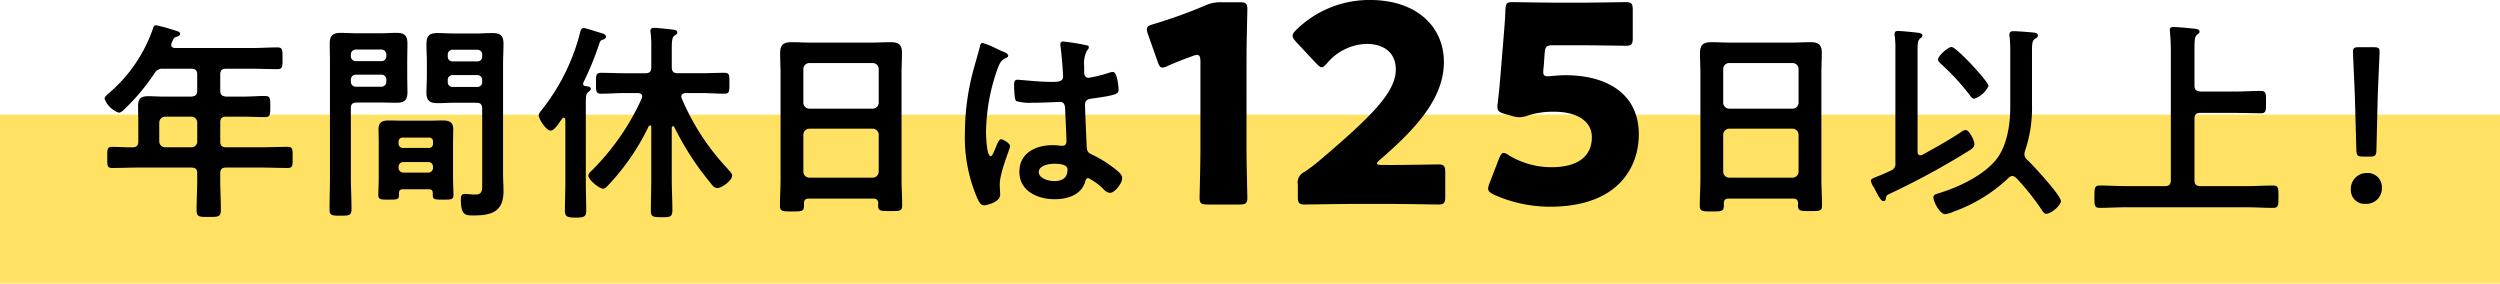
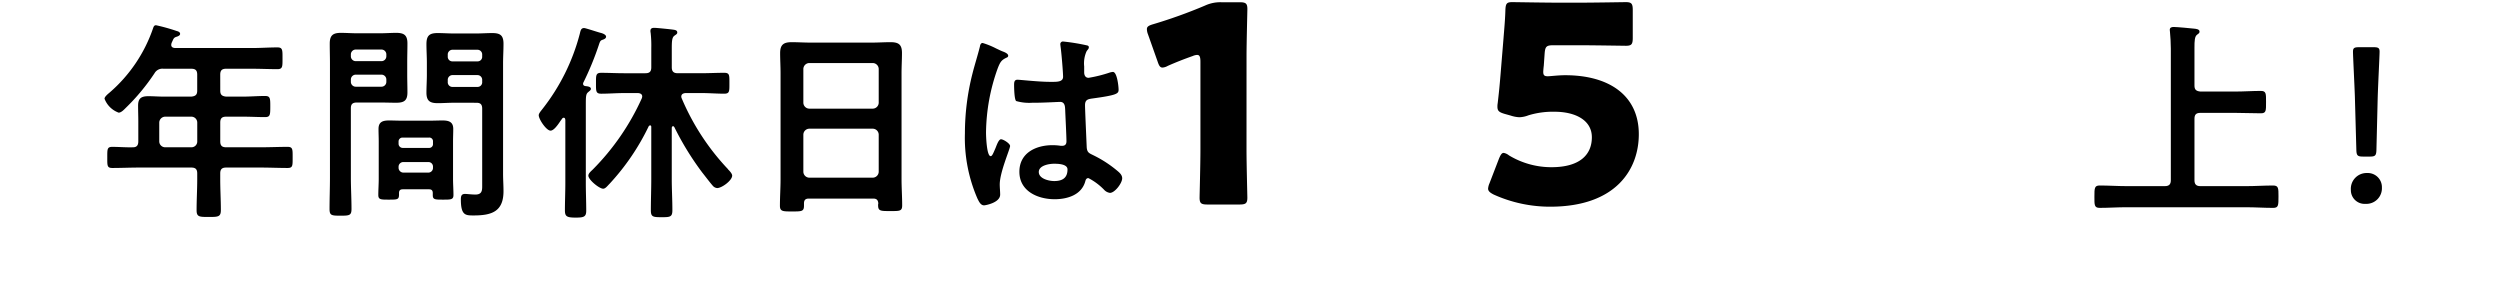
<svg xmlns="http://www.w3.org/2000/svg" viewBox="0 0 296 33.568" height="33.568" width="296">
  <g transform="translate(-276 -6001.592)" data-name="グループ 1289" id="グループ_1289">
-     <rect fill="#ffe264" transform="translate(276 6015.16)" height="20" width="296" data-name="長方形 87" id="長方形_87" />
    <g style="isolation: isolate" transform="translate(0 0.16)" data-name="グループ 453" id="グループ_453">
      <path d="M302.078,6012.171c0,.475.2.65.7.7h2c.875,0,1.725-.075,2.6-.075.624,0,.624.275.624,1.274,0,.976-.024,1.226-.624,1.226-.875,0-1.725-.051-2.6-.051h-2c-.5,0-.7.2-.7.7v2.225c0,.5.2.7.7.7H306.9c1.05,0,2.1-.05,3.149-.05.625,0,.6.3.6,1.25,0,.975.025,1.25-.6,1.25-1.05,0-2.1-.05-3.149-.05h-4.124c-.5,0-.7.2-.7.7v.7c0,1.225.075,2.424.075,3.624,0,.824-.325.824-1.449.824-1.1,0-1.425,0-1.425-.8,0-1.224.075-2.423.075-3.648v-.7c0-.5-.2-.7-.7-.7h-6.2c-1.05,0-2.1.05-3.15.05-.625,0-.6-.275-.6-1.224,0-1-.026-1.276.6-1.276.8,0,1.625.076,2.45.05.45,0,.624-.25.624-.7v-2.375c0-.624-.025-1.225-.025-1.85,0-.874.375-1.124,1.225-1.124.6,0,1.2.05,1.8.05h3.274c.5-.05.7-.225.7-.7v-1.9c0-.5-.2-.7-.7-.7h-3.3a1.065,1.065,0,0,0-1.049.525,24.647,24.647,0,0,1-3.424,4.124c-.2.2-.525.55-.825.55a2.8,2.8,0,0,1-1.675-1.65c0-.25.451-.6.625-.75a17.56,17.56,0,0,0,5.124-7.6c.075-.225.15-.35.35-.35a22.538,22.538,0,0,1,2.424.675c.175.049.425.125.425.35,0,.175-.225.275-.375.324-.4.125-.374.2-.624.726a.884.884,0,0,0-.051.249c0,.275.2.351.45.375H305.8c1.025,0,2.025-.074,3.05-.074.624,0,.6.324.6,1.3,0,.95.025,1.275-.6,1.275-1.025,0-2.025-.05-3.05-.05h-3.024c-.5,0-.7.2-.7.7Zm-6.523,3.074a.716.716,0,0,0-.7.7v2.225a.7.7,0,0,0,.7.7h3.1a.684.684,0,0,0,.7-.7v-2.225a.7.7,0,0,0-.7-.7Z" data-name="パス 6230" id="パス_6230" />
      <path d="M317.543,6022.469c0,1.224.075,2.449.075,3.7,0,.774-.25.8-1.3.8-1.074,0-1.3-.026-1.3-.8,0-1.225.049-2.449.049-3.7v-13.547c0-.775-.025-1.55-.025-2.324,0-.975.375-1.275,1.325-1.275.625,0,1.25.05,1.9.05h2.749c.625,0,1.25-.05,1.9-.05.924,0,1.324.275,1.324,1.249,0,.75-.025,1.5-.025,2.25v1.425c0,.7.025,1.4.025,2.124,0,.975-.4,1.225-1.324,1.225-.625,0-1.275-.025-1.9-.025h-2.774c-.5,0-.7.2-.7.675Zm.6-15.171a.577.577,0,0,0-.6.6v.175a.578.578,0,0,0,.6.6h3a.578.578,0,0,0,.6-.6v-.175a.577.577,0,0,0-.6-.6Zm-.6,3.8a.577.577,0,0,0,.6.6h3a.577.577,0,0,0,.6-.6v-.226a.578.578,0,0,0-.6-.6h-3a.578.578,0,0,0-.6.6Zm6.148,12.747c-.3,0-.449.125-.449.449.025.775-.1.775-1.225.775-.925,0-1.225,0-1.225-.549,0-.625.05-1.276.05-1.9v-4.425c0-.5-.025-1-.025-1.5,0-.849.525-1,1.25-1,.525,0,1.05.026,1.6.026h3.149c.525,0,1.049-.026,1.574-.026.725,0,1.275.151,1.275,1,0,.5-.025,1-.025,1.5v4.425c0,.624.05,1.275.05,1.9,0,.549-.3.549-1.225.549-.949,0-1.224,0-1.224-.525v-.25c0-.324-.15-.449-.45-.449Zm3.1-4.9a.446.446,0,0,0,.475-.474v-.276a.434.434,0,0,0-.475-.474h-3.124a.46.46,0,0,0-.476.474v.276a.492.492,0,0,0,.476.474Zm-3.6,2.325a.578.578,0,0,0,.6.6h2.9a.558.558,0,0,0,.575-.6v-.075a.538.538,0,0,0-.575-.575h-2.9a.558.558,0,0,0-.6.575Zm6.524-7.673c-.625,0-1.25.05-1.875.05-.924,0-1.349-.25-1.349-1.25,0-.7.05-1.4.05-2.1v-1.45c0-.725-.05-1.45-.05-2.174,0-1,.325-1.325,1.324-1.325.65,0,1.275.049,1.9.049h2.674c.625,0,1.25-.049,1.875-.049.95,0,1.35.25,1.35,1.275,0,.774-.051,1.549-.051,2.324v13.047c0,.7.051,1.374.051,2.074,0,2.4-1.375,2.874-3.525,2.874-.974,0-1.524,0-1.524-1.9,0-.4.075-.649.5-.649.226,0,.775.074,1.226.074.724,0,.8-.425.8-.949V6014.3c0-.5-.2-.7-.674-.7Zm-.1-6.274a.564.564,0,0,0-.6.6v.2a.545.545,0,0,0,.6.575h2.9a.538.538,0,0,0,.575-.575v-.2a.558.558,0,0,0-.575-.6Zm-.6,3.8a.553.553,0,0,0,.6.6h2.9a.546.546,0,0,0,.575-.6v-.2a.558.558,0,0,0-.575-.6h-2.9a.564.564,0,0,0-.6.6Z" data-name="パス 6231" id="パス_6231" />
      <path d="M341.186,6016.9c-.5,0-1.4-1.351-1.4-1.826,0-.224.3-.549.45-.75a24.307,24.307,0,0,0,4.4-8.847c.1-.375.125-.725.525-.725.175,0,1.65.5,1.975.575.2.05.624.2.624.449,0,.2-.224.3-.374.351-.3.1-.325.149-.5.675a35.017,35.017,0,0,1-1.8,4.374.36.36,0,0,0-.05.175c0,.174.125.25.275.274.2.025.65.05.65.325,0,.175-.2.275-.325.4-.25.2-.275.475-.275,1.425v9.347c0,1.075.05,2.175.05,3.25,0,.725-.275.824-1.25.824-1.075,0-1.274-.149-1.274-.875,0-1.074.05-2.149.05-3.2v-7.5c-.025-.125-.05-.25-.2-.25a.25.25,0,0,0-.175.1c-.05.074-.125.175-.2.274C342.036,6016.245,341.561,6016.9,341.186,6016.9Zm14.5-.526c-.1,0-.125.1-.15.175v6.1c0,1.224.074,2.449.074,3.673,0,.8-.274.826-1.249.826-1.05,0-1.3-.026-1.3-.826,0-1.224.05-2.449.05-3.673v-6.2c0-.125-.075-.174-.125-.174a.251.251,0,0,0-.175.1,27.482,27.482,0,0,1-4.623,6.8c-.276.274-.5.6-.775.6-.451,0-1.75-1.05-1.75-1.55,0-.276.35-.55.525-.725a28.64,28.64,0,0,0,5.8-8.423.728.728,0,0,0,.05-.225c0-.275-.224-.375-.474-.4h-1.7c-.9,0-1.775.075-2.674.075-.65,0-.625-.3-.625-1.25,0-.924-.025-1.224.625-1.224.875,0,1.774.05,2.674.05h2.549c.5,0,.7-.2.7-.7v-2.3a13.659,13.659,0,0,0-.075-1.775.943.943,0,0,1-.025-.25c0-.3.225-.35.45-.35.275,0,2,.175,2.3.225.176.025.426.075.426.324,0,.176-.125.226-.326.375-.3.2-.324.651-.324,1.576v2.173c0,.5.224.7.7.7h2.825c.9,0,1.774-.05,2.674-.05.65,0,.625.274.625,1.224,0,.975.025,1.25-.625,1.25-.9,0-1.774-.075-2.674-.075h-1.9c-.275.025-.5.125-.5.425a.587.587,0,0,0,.05.2,28.1,28.1,0,0,0,5.4,8.3.536.536,0,0,1,.1.125c.2.2.475.5.475.725,0,.575-1.225,1.474-1.775,1.474a.764.764,0,0,1-.475-.224c-.3-.325-1-1.25-1.3-1.625a33.962,33.962,0,0,1-3.3-5.374C355.782,6016.42,355.757,6016.37,355.683,6016.37Z" data-name="パス 6232" id="パス_6232" />
      <path d="M379.39,6024.943h-7.623c-.4,0-.575.175-.575.575v.25c0,.7-.25.7-1.424.7-1.075,0-1.425,0-1.425-.675,0-1.05.075-2.1.075-3.124V6010.1c0-.8-.05-1.575-.05-2.374,0-1,.4-1.3,1.375-1.3.724,0,1.449.05,2.2.05h7.3c.725,0,1.45-.05,2.175-.05.95,0,1.375.25,1.375,1.274,0,.8-.051,1.6-.051,2.4v12.522c0,1.049.075,2.074.075,3.124,0,.7-.3.675-1.424.675s-1.425,0-1.425-.675a.691.691,0,0,1,.025-.225C379.965,6025.118,379.79,6024.943,379.39,6024.943Zm-.05-10.647a.715.715,0,0,0,.7-.7v-4a.715.715,0,0,0-.7-.7h-7.523a.715.715,0,0,0-.7.7v4a.715.715,0,0,0,.7.7Zm-8.223,7.473a.717.717,0,0,0,.7.7h7.523a.717.717,0,0,0,.7-.7v-4.4a.716.716,0,0,0-.7-.7h-7.523a.716.716,0,0,0-.7.7Z" data-name="パス 6233" id="パス_6233" />
      <path d="M394.72,6007.522c.2.076.65.25.65.5,0,.15-.1.2-.225.25-.575.275-.725.5-1.025,1.275a23.066,23.066,0,0,0-1.375,7.6c0,.4.075,2.774.55,2.774.175,0,.3-.324.55-.9.125-.276.375-1.1.675-1.1.275,0,1.075.5,1.075.8,0,.349-1.225,3.1-1.225,4.549,0,.4.05.8.05,1.2,0,.975-1.775,1.275-1.9,1.275-.425,0-.624-.475-.8-.825a18.006,18.006,0,0,1-1.474-7.7,28.7,28.7,0,0,1,.875-7c.275-1.1.625-2.175.9-3.275.024-.175.1-.425.324-.425a9.428,9.428,0,0,1,1.6.651C394.27,6007.322,394.57,6007.473,394.72,6007.522Zm9.947-.724c.125.024.25.074.25.224,0,.225-.15.276-.275.5a3.479,3.479,0,0,0-.275,1.775v.7c0,.35.15.649.525.649a15.8,15.8,0,0,0,2.5-.625,2.083,2.083,0,0,1,.375-.075c.5,0,.674,1.725.674,2.1,0,.475-.174.65-3.124,1.05-.55.075-.85.175-.85.8,0,.5.175,4.324.2,4.973.05.651.3.7.85.976a13.832,13.832,0,0,1,2.7,1.749c.3.25.65.525.65.95,0,.574-.875,1.725-1.449,1.725a1.149,1.149,0,0,1-.7-.375,7.085,7.085,0,0,0-1.85-1.375c-.25,0-.325.2-.375.4-.45,1.6-2.124,2.1-3.624,2.1-2,0-4.174-.95-4.174-3.249,0-2.249,1.975-3.15,3.924-3.15a6.556,6.556,0,0,1,.975.075h.175c.35,0,.5-.2.5-.524,0-.625-.125-3-.15-3.725-.025-.25.025-.949-.6-.949-.2,0-1.975.1-2.974.1h-.325a5.556,5.556,0,0,1-1.9-.2c-.225-.15-.25-1.575-.25-1.9s.025-.625.4-.625c.3,0,2.525.25,3.824.25h.4c.6,0,1.175-.05,1.175-.6,0-.524-.2-2.949-.3-3.574,0-.075-.025-.175-.025-.25a.306.306,0,0,1,.35-.349A23.639,23.639,0,0,1,404.667,6006.8Zm-3.874,14.021c-.575,0-1.8.2-1.8.975,0,.8,1.2,1.074,1.824,1.074.95,0,1.575-.349,1.575-1.374C402.393,6020.844,401.268,6020.819,400.793,6020.819Z" data-name="パス 6234" id="パス_6234" />
      <path d="M423.587,6019.146c0,1.722.1,5.459.1,5.687,0,.683-.2.813-.943.813h-3.77c-.748,0-.943-.13-.943-.813,0-.228.1-3.965.1-5.687v-10.4c0-.585-.1-.812-.39-.812a1.45,1.45,0,0,0-.52.13c-1.105.389-2.08.78-2.958,1.169a1.469,1.469,0,0,1-.617.2c-.293,0-.423-.228-.585-.716l-1.138-3.217a1.738,1.738,0,0,1-.13-.618c0-.292.2-.422.748-.585a58.144,58.144,0,0,0,6.142-2.21,4.326,4.326,0,0,1,1.918-.39h2.145c.747,0,.943.13.943.813,0,.227-.1,3.965-.1,5.687Z" data-name="パス 6235" id="パス_6235" />
-       <path d="M440.876,6020.965c1.69,0,5.2-.065,5.428-.065.683,0,.813.2.813.943v2.86c0,.747-.13.943-.813.943-.227,0-3.738-.066-5.428-.066h-4.647c-1.723,0-5.525.066-5.753.066-.683,0-.812-.2-.812-.943v-1.4a1.379,1.379,0,0,1,.812-1.529c.65-.454,1.17-.844,1.788-1.364,6.208-5.266,9-8.093,9-10.758,0-1.788-1.17-3.023-3.511-3.023a6.346,6.346,0,0,0-4.615,2.275c-.292.325-.454.488-.65.488s-.357-.163-.65-.456l-2.4-2.567c-.26-.292-.39-.487-.39-.715,0-.2.13-.389.423-.682a12.371,12.371,0,0,1,8.71-3.543c5.59,0,8.775,3.185,8.775,7.345,0,4.323-3.348,7.931-7.573,11.571-.259.227-.357.357-.357.455s.2.162.585.162Z" data-name="パス 6236" id="パス_6236" />
      <path d="M461.325,6010.338c5.168,0,8.71,2.372,8.71,6.987,0,4.095-2.633,8.58-10.5,8.58a16.212,16.212,0,0,1-6.662-1.429c-.456-.228-.683-.423-.683-.715a1.939,1.939,0,0,1,.162-.618l1.138-2.957c.2-.456.325-.651.552-.651a1.386,1.386,0,0,1,.618.293,9.691,9.691,0,0,0,5.038,1.4c3.38,0,4.778-1.5,4.778-3.543s-1.983-3.023-4.421-3.023a9.907,9.907,0,0,0-3.087.423,3.185,3.185,0,0,1-1.073.228,3.777,3.777,0,0,1-1.04-.2l-.715-.2c-.65-.195-.845-.357-.845-.845a2.138,2.138,0,0,1,.033-.423c.129-1.1.227-2.048.324-3.25l.358-4.355c.1-1.268.2-2.308.228-3.412.032-.781.162-.943.812-.943.423,0,4,.065,5.72.065h2.048c1.722,0,5.46-.065,5.688-.065.682,0,.812.2.812.943v3.282c0,.748-.13.942-.812.942-.228,0-3.966-.064-5.688-.064h-2.86c-.845,0-1.008.13-1.073.975l-.1,1.43c-.033.26-.065.65-.065.747,0,.391.129.521.52.521C459.537,6010.468,460.447,6010.338,461.325,6010.338Z" data-name="パス 6237" id="パス_6237" />
-       <path d="M488.3,6024.943h-7.623c-.4,0-.575.175-.575.575v.25c0,.7-.25.7-1.425.7-1.074,0-1.424,0-1.424-.675,0-1.05.075-2.1.075-3.124V6010.1c0-.8-.05-1.575-.05-2.374,0-1,.4-1.3,1.374-1.3.725,0,1.45.05,2.2.05h7.3c.725,0,1.45-.05,2.174-.05.95,0,1.375.25,1.375,1.274,0,.8-.05,1.6-.05,2.4v12.522c0,1.049.075,2.074.075,3.124,0,.7-.3.675-1.425.675s-1.424,0-1.424-.675a.691.691,0,0,1,.025-.225C488.872,6025.118,488.7,6024.943,488.3,6024.943Zm-.05-10.647a.715.715,0,0,0,.7-.7v-4a.715.715,0,0,0-.7-.7h-7.523a.715.715,0,0,0-.7.7v4a.715.715,0,0,0,.7.7Zm-8.223,7.473a.717.717,0,0,0,.7.7h7.523a.717.717,0,0,0,.7-.7v-4.4a.716.716,0,0,0-.7-.7h-7.523a.716.716,0,0,0-.7.7Z" data-name="パス 6238" id="パス_6238" />
-       <path d="M508.115,6017.12a1.246,1.246,0,0,1,.6-.3c.45,0,1.05,1.225,1.05,1.675,0,.374-.275.55-.55.725a90.061,90.061,0,0,1-9.3,5.073c-.524.25-.574.275-.625.6-.024.2-.074.349-.3.349-.275,0-.6-.625-.875-1.149-.1-.176-.175-.351-.25-.476a1.953,1.953,0,0,1-.35-.774c0-.225.175-.276.9-.575.325-.125.8-.326,1.424-.625a.837.837,0,0,0,.575-.95v-13.322a12.144,12.144,0,0,0-.075-1.674.772.772,0,0,1-.025-.25c0-.275.175-.35.425-.35.35,0,1.825.15,2.25.2.2.025.625.05.625.349,0,.175-.125.226-.3.375-.249.2-.274.625-.274,1.326v12.021c0,.25.075.45.35.45a.484.484,0,0,0,.25-.075C505.141,6018.92,506.666,6018.069,508.115,6017.12Zm6.149,5.149a.687.687,0,0,0-.475.25,18.457,18.457,0,0,1-6.423,3.949,4.27,4.27,0,0,1-1.05.325c-.625,0-1.4-1.45-1.4-2,0-.3.275-.375.525-.45,2.3-.675,5.3-2.074,6.849-3.948,1.349-1.625,1.724-4.225,1.724-6.274v-6.374a16.333,16.333,0,0,0-.075-1.925,1.106,1.106,0,0,1-.025-.274c0-.35.2-.425.5-.425.375,0,2.074.125,2.449.175.2.025.425.1.425.349,0,.2-.175.276-.325.375-.325.2-.375.5-.375,1.451v6.323a15.885,15.885,0,0,1-.824,5.5,1.989,1.989,0,0,0-.076.374.915.915,0,0,0,.326.675c.65.6,4,4.224,4,4.9,0,.5-1.15,1.5-1.75,1.5-.225,0-.4-.274-.5-.425a28.477,28.477,0,0,0-3.049-3.823C514.564,6022.394,514.439,6022.269,514.264,6022.269Zm-4.5-9.148c-.25,0-.4-.225-.525-.4a28.448,28.448,0,0,0-3.424-3.724c-.15-.15-.35-.3-.35-.525,0-.425,1.175-1.475,1.6-1.475.374,0,1.949,1.625,2.274,1.975.35.375,2.1,2.25,2.1,2.649A2.936,2.936,0,0,1,509.765,6013.121Z" data-name="パス 6239" id="パス_6239" />
      <path d="M535.825,6011.571c0,.475.2.65.7.7h4.149c1,0,2-.075,3-.075.65,0,.625.325.625,1.3,0,1.05.025,1.35-.625,1.35-1,0-2-.05-3-.05h-4.149c-.5,0-.7.2-.7.7v7.274c0,.474.2.7.7.7h5.449c1.049,0,2.1-.075,3.149-.075.649,0,.649.3.649,1.274,0,1.1,0,1.375-.649,1.375-1.05,0-2.1-.075-3.149-.075H527.752c-1.05,0-2.1.075-3.149.075-.65,0-.625-.35-.625-1.325,0-1,0-1.324.625-1.324,1.05,0,2.1.075,3.149.075h4.574c.5,0,.7-.226.7-.7V6007.2c0-.7-.05-1.425-.1-1.974,0-.076-.025-.175-.025-.25,0-.3.225-.35.475-.35.35,0,2,.15,2.424.2.2.025.625.05.625.35,0,.175-.1.224-.3.375-.275.2-.3.724-.3,1.524Z" data-name="パス 6240" id="パス_6240" />
      <path d="M558.018,6023.644a1.842,1.842,0,0,1-1.95,1.924,1.622,1.622,0,0,1-1.725-1.65,1.868,1.868,0,0,1,1.925-2A1.674,1.674,0,0,1,558.018,6023.644Zm-2.25-3.674c-.625,0-.75-.125-.775-.75l-.175-6.324c-.05-1.5-.225-4.849-.225-5.349,0-.425.15-.525.7-.525h1.749c.55,0,.7.1.7.525,0,.5-.176,3.849-.225,5.5l-.15,6.174c-.025.625-.15.75-.775.75Z" data-name="パス 6241" id="パス_6241" />
    </g>
  </g>
</svg>